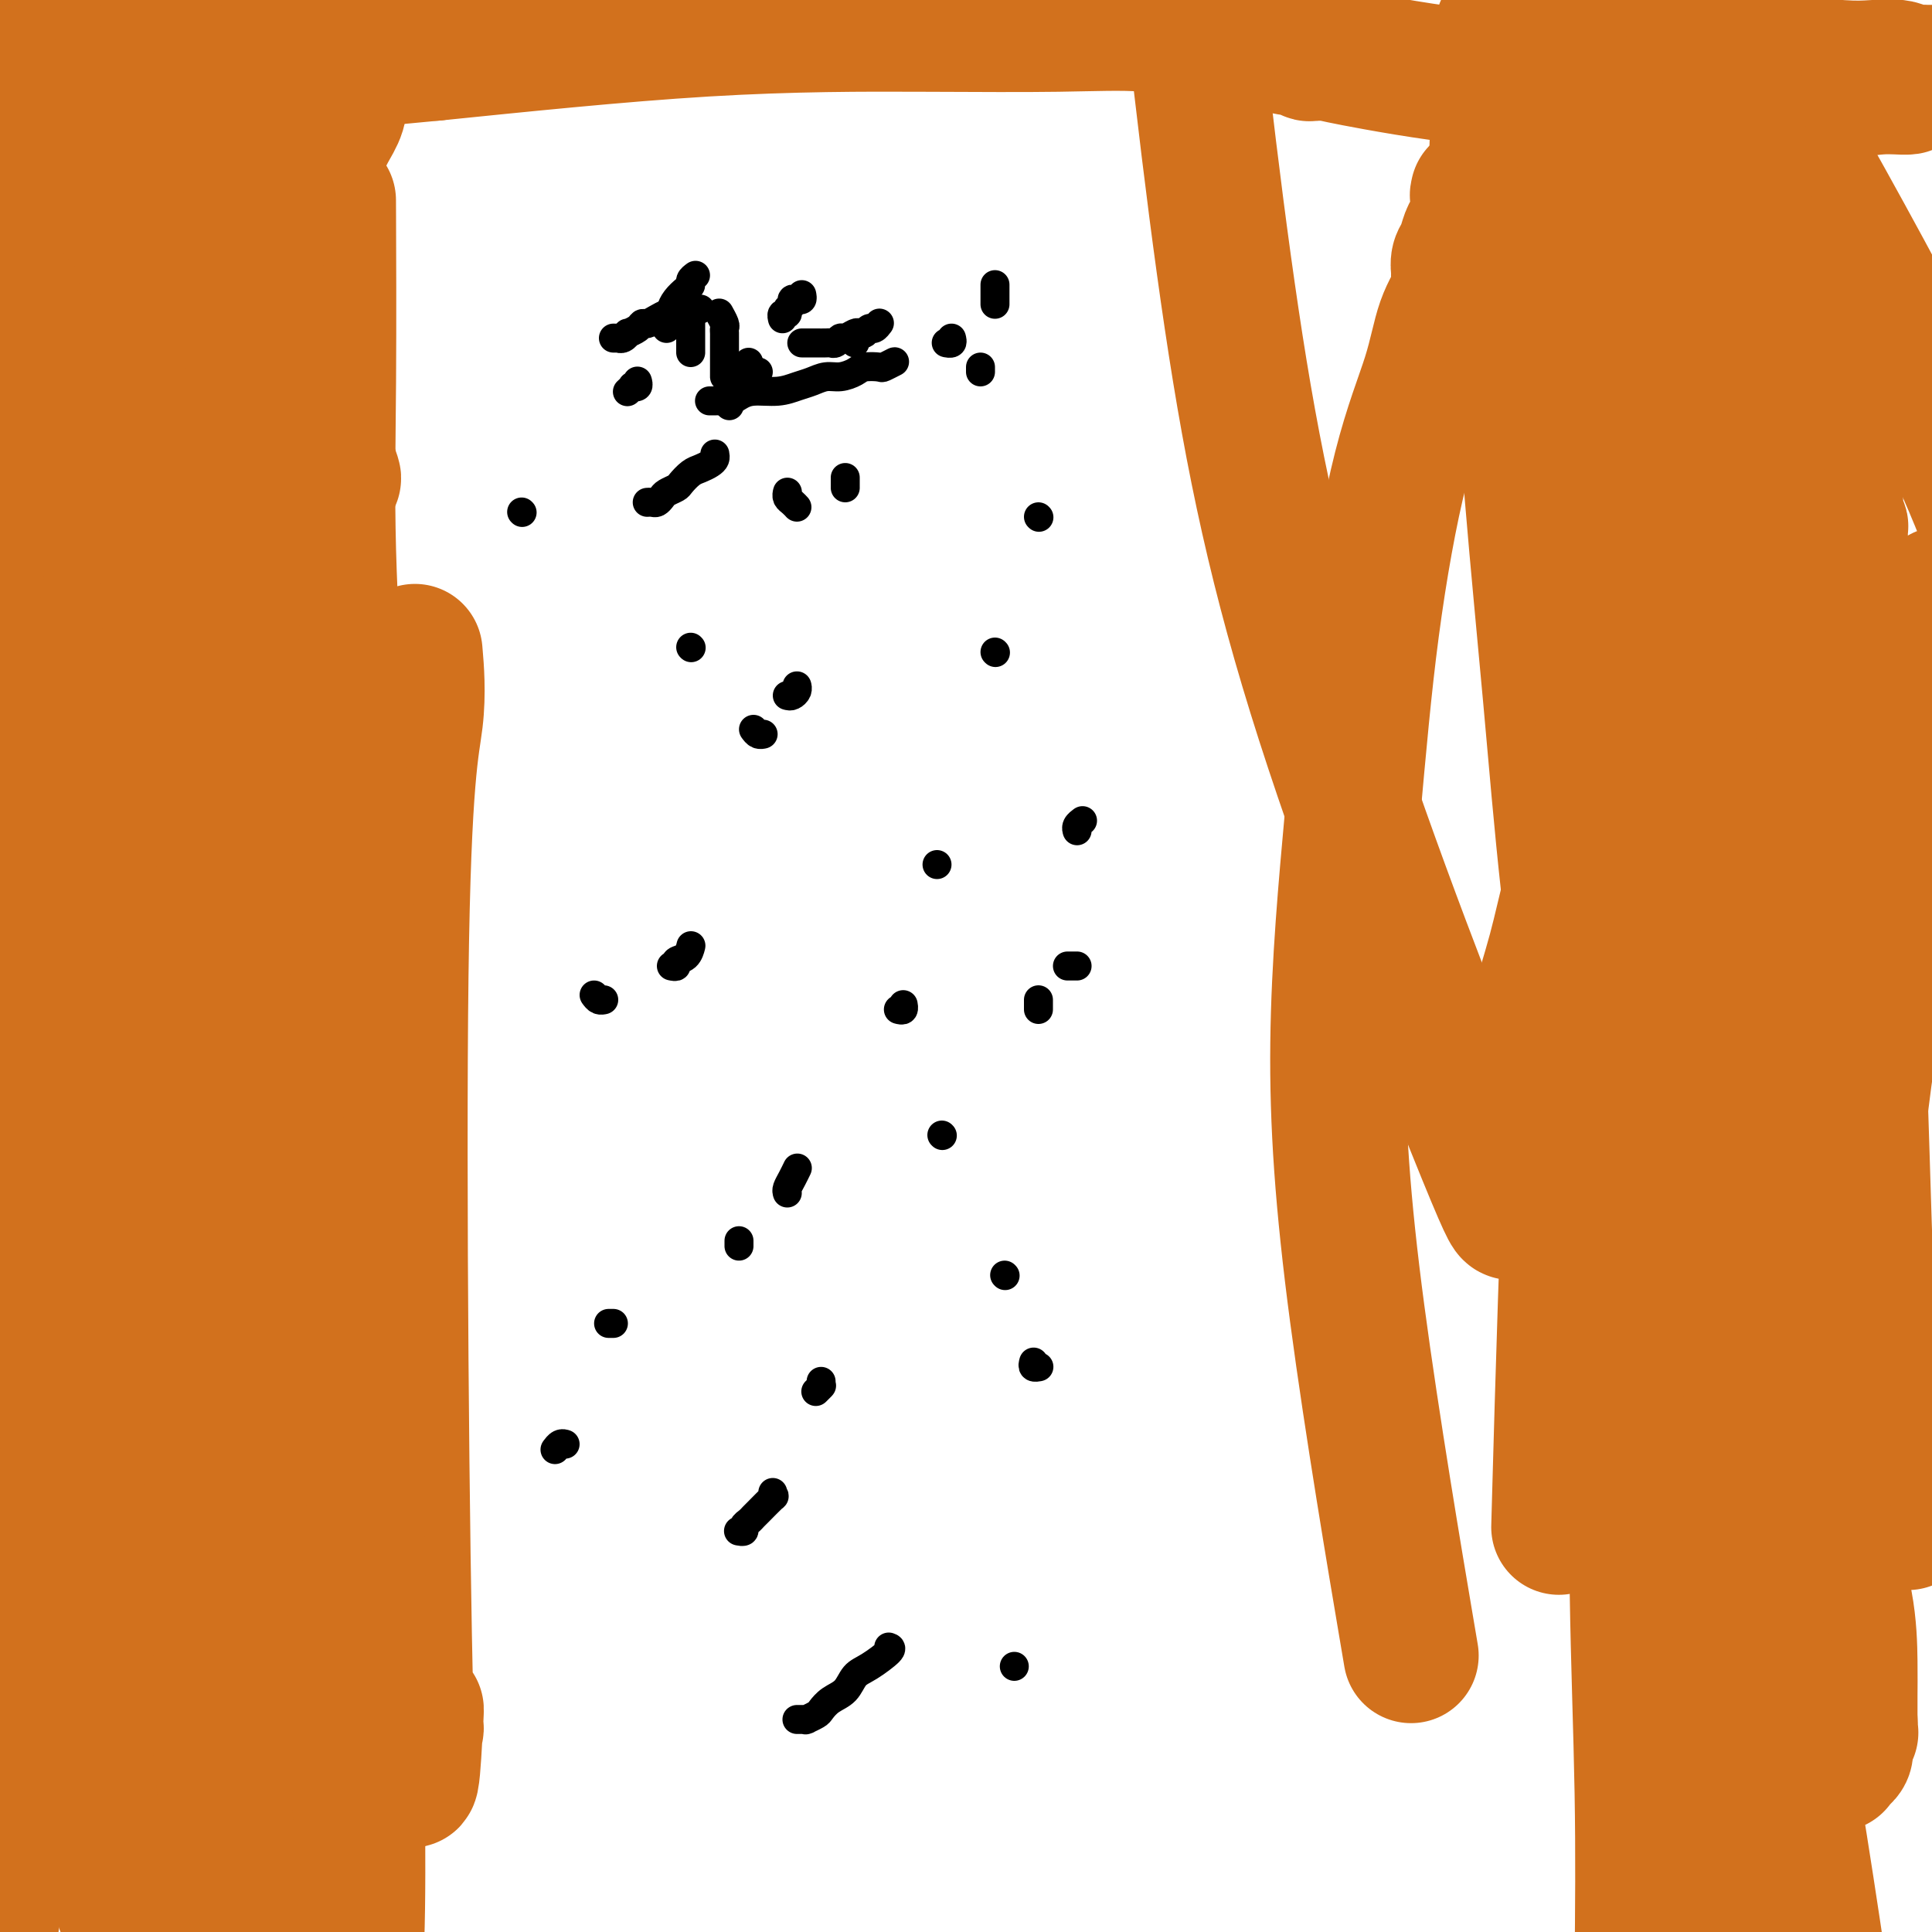
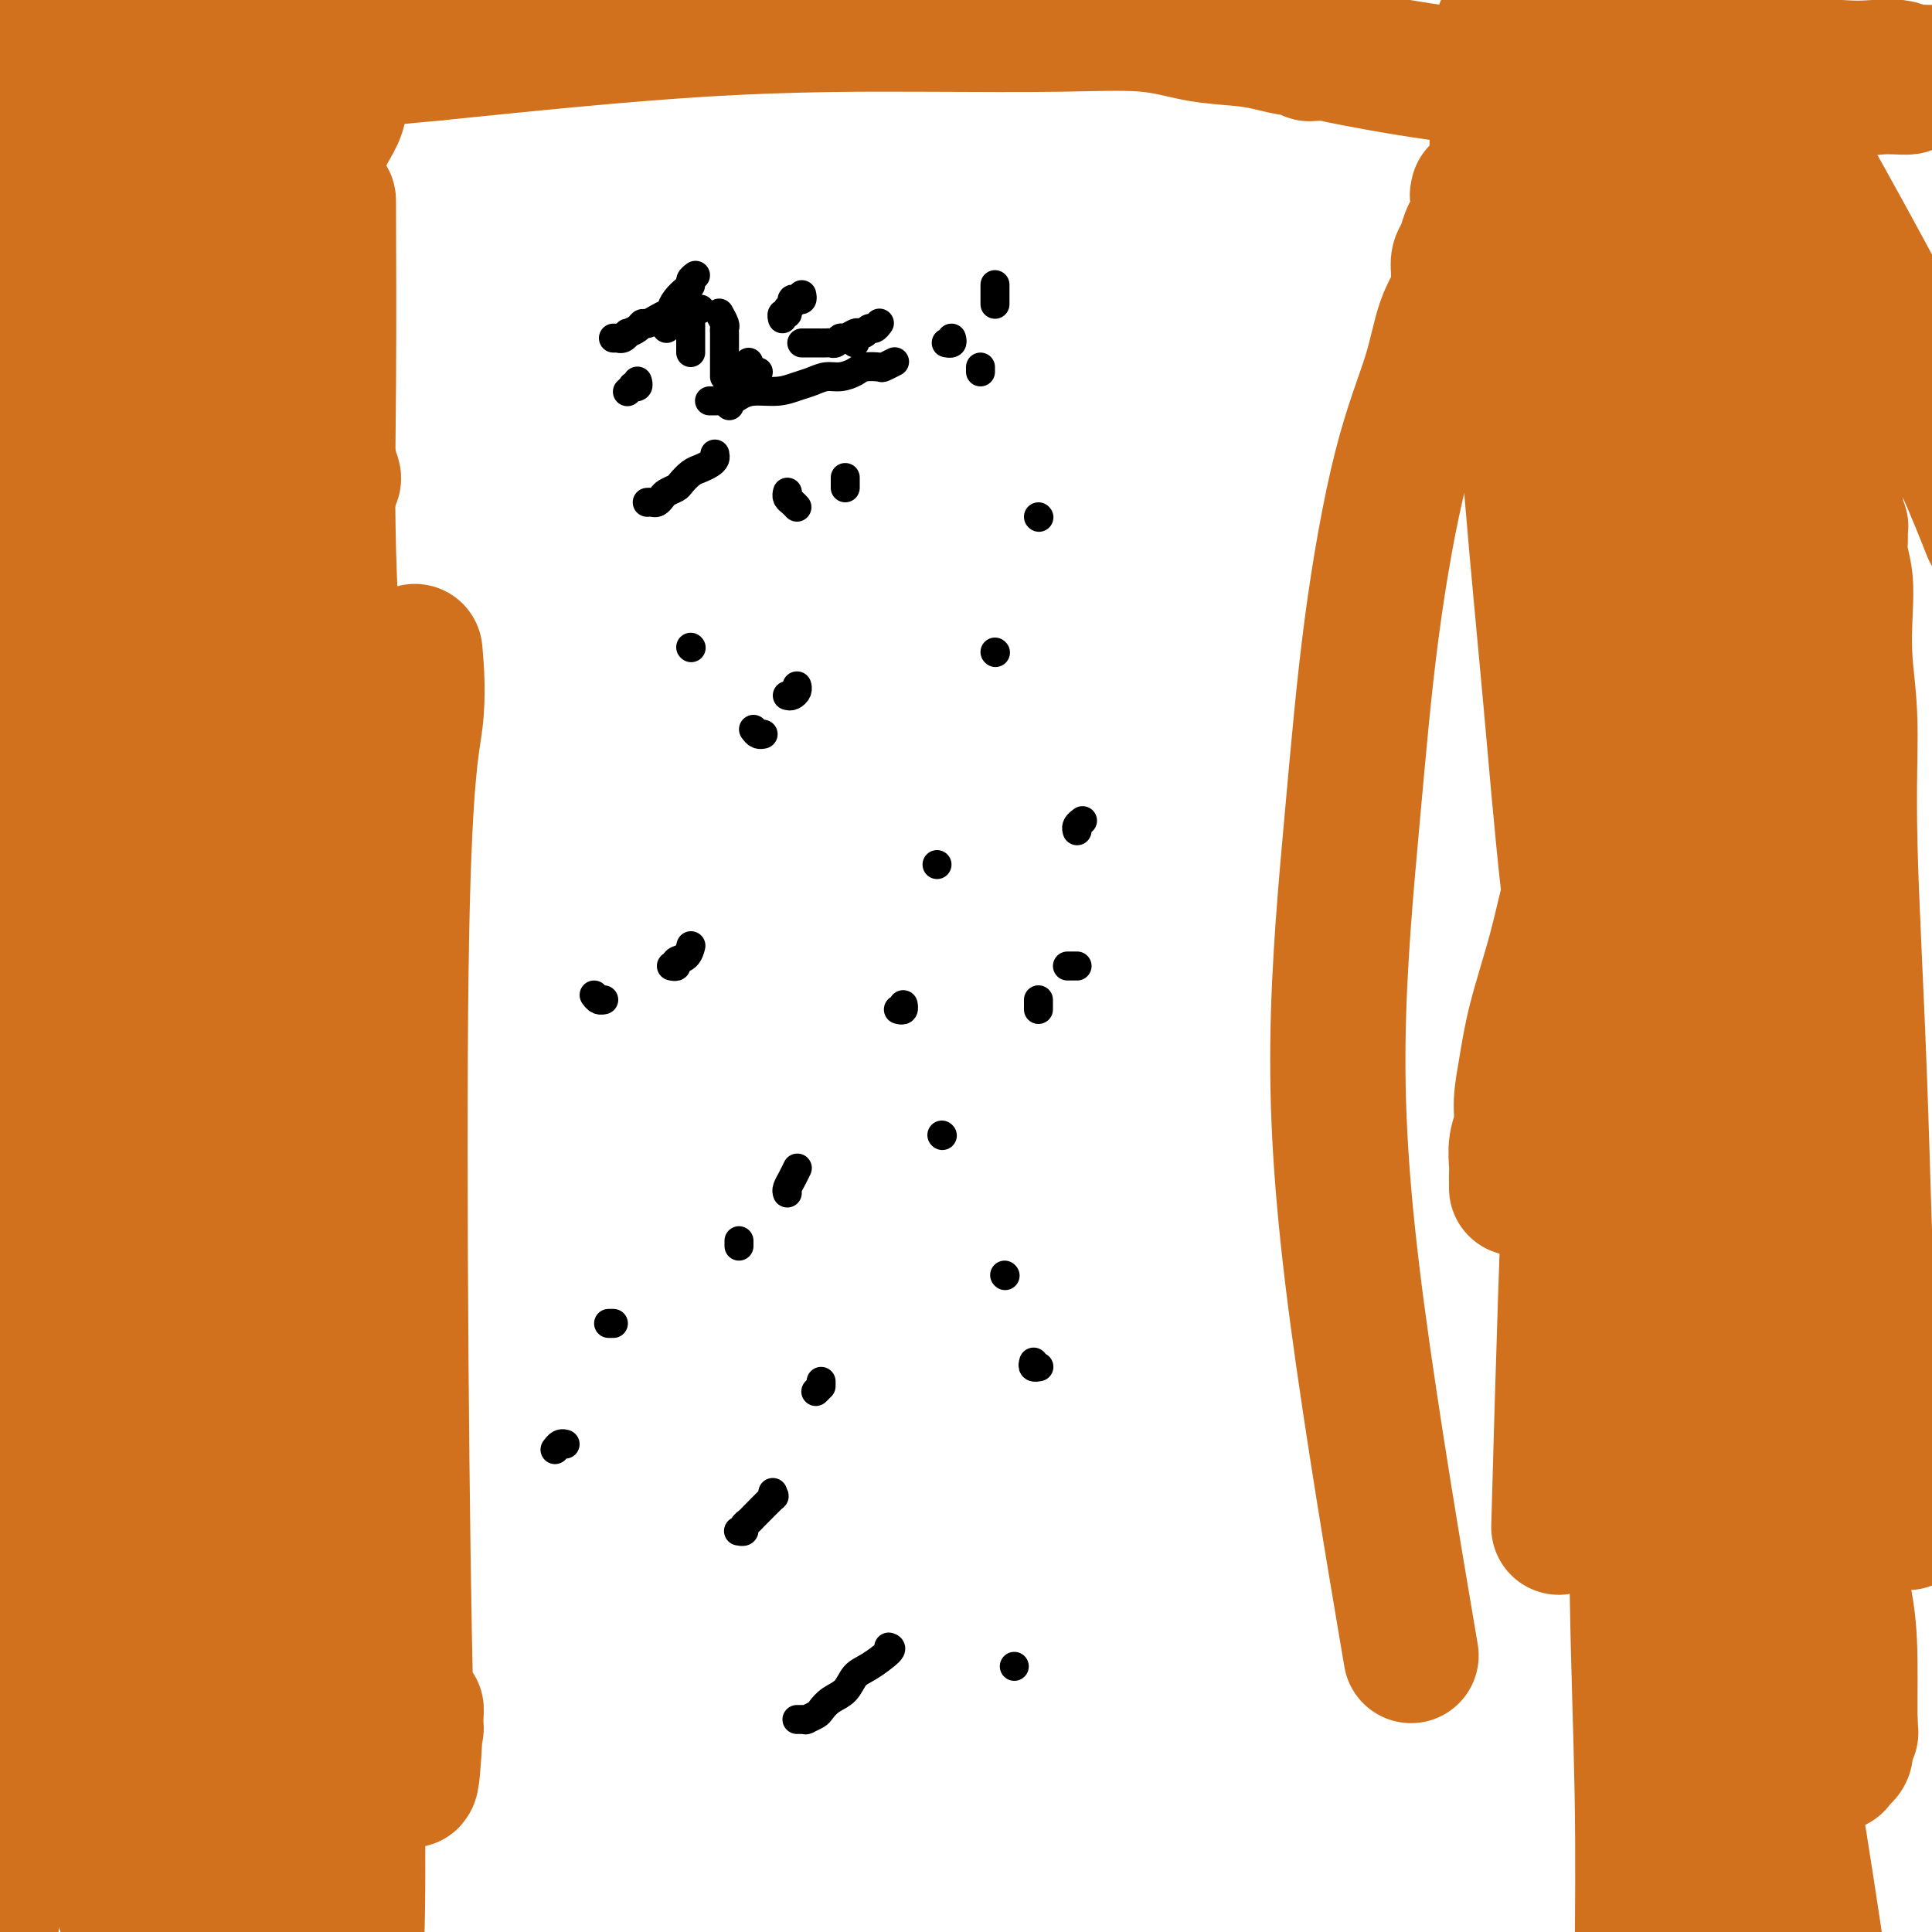
<svg xmlns="http://www.w3.org/2000/svg" viewBox="0 0 400 400" version="1.1">
  <g fill="none" stroke="#D2711D" stroke-width="6" stroke-linecap="round" stroke-linejoin="round">
    <path d="M11,24c-0.008,-0.058 -0.016,-0.116 0,0c0.016,0.116 0.055,0.407 0,1c-0.055,0.593 -0.204,1.487 0,3c0.204,1.513 0.761,3.646 1,6c0.239,2.354 0.161,4.928 0,8c-0.161,3.072 -0.404,6.642 0,10c0.404,3.358 1.455,6.503 2,10c0.545,3.497 0.582,7.344 1,11c0.418,3.656 1.215,7.120 2,11c0.785,3.880 1.558,8.176 2,12c0.442,3.824 0.552,7.175 1,11c0.448,3.825 1.234,8.122 2,12c0.766,3.878 1.511,7.336 2,11c0.489,3.664 0.722,7.533 1,11c0.278,3.467 0.600,6.534 1,10c0.400,3.466 0.877,7.333 1,11c0.123,3.667 -0.107,7.133 0,10c0.107,2.867 0.550,5.136 1,8c0.450,2.864 0.905,6.324 1,9c0.095,2.676 -0.171,4.567 0,7c0.171,2.433 0.779,5.408 1,8c0.221,2.592 0.056,4.802 0,7c-0.056,2.198 -0.001,4.382 0,6c0.001,1.618 -0.051,2.668 0,4c0.051,1.332 0.207,2.946 0,4c-0.207,1.054 -0.775,1.547 -1,2c-0.225,0.453 -0.105,0.866 0,1c0.105,0.134 0.197,-0.012 0,0c-0.197,0.012 -0.684,0.180 -1,-1c-0.316,-1.180 -0.463,-3.709 -1,-8c-0.537,-4.291 -1.465,-10.343 -2,-16c-0.535,-5.657 -0.678,-10.919 -1,-15c-0.322,-4.081 -0.822,-6.982 -1,-11c-0.178,-4.018 -0.034,-9.154 0,-14c0.034,-4.846 -0.043,-9.403 0,-14c0.043,-4.597 0.205,-9.233 0,-14c-0.205,-4.767 -0.776,-9.663 -1,-14c-0.224,-4.337 -0.102,-8.113 0,-12c0.102,-3.887 0.182,-7.884 0,-12c-0.182,-4.116 -0.626,-8.350 -1,-12c-0.374,-3.650 -0.678,-6.716 -1,-10c-0.322,-3.284 -0.664,-6.787 -1,-10c-0.336,-3.213 -0.668,-6.135 -1,-9c-0.332,-2.865 -0.664,-5.674 -1,-8c-0.336,-2.326 -0.678,-4.168 -1,-6c-0.322,-1.832 -0.626,-3.653 -1,-5c-0.374,-1.347 -0.818,-2.222 -1,-3c-0.182,-0.778 -0.100,-1.461 0,-2c0.100,-0.539 0.220,-0.934 0,-1c-0.220,-0.066 -0.779,0.195 -1,0c-0.221,-0.195 -0.103,-0.848 0,-1c0.103,-0.152 0.193,0.196 0,2c-0.193,1.804 -0.667,5.063 -1,9c-0.333,3.937 -0.524,8.554 -1,14c-0.476,5.446 -1.238,11.723 -2,18" />
    <path d="M9,73c-1.273,10.615 -1.957,16.153 -3,23c-1.043,6.847 -2.446,15.002 -4,23c-1.554,7.998 -3.259,15.839 -5,24c-1.741,8.161 -3.519,16.642 -5,25c-1.481,8.358 -2.665,16.591 -4,25c-1.335,8.409 -2.820,16.992 -4,24c-1.180,7.008 -2.055,12.441 -3,19c-0.945,6.559 -1.958,14.245 -3,21c-1.042,6.755 -2.111,12.578 -3,18c-0.889,5.422 -1.597,10.441 -2,15c-0.403,4.559 -0.500,8.658 -1,12c-0.500,3.342 -1.402,5.929 -2,8c-0.598,2.071 -0.892,3.627 -1,5c-0.108,1.373 -0.029,2.562 0,3c0.029,0.438 0.008,0.125 0,0c-0.008,-0.125 -0.004,-0.063 0,0" />
  </g>
  <g fill="none" stroke="#D2711D" stroke-width="28" stroke-linecap="round" stroke-linejoin="round">
-     <path d="M58,66c0.146,-0.007 0.292,-0.013 0,0c-0.292,0.013 -1.022,0.046 -2,0c-0.978,-0.046 -2.204,-0.170 -3,0c-0.796,0.170 -1.162,0.635 -2,1c-0.838,0.365 -2.147,0.632 -3,1c-0.853,0.368 -1.250,0.838 -2,2c-0.750,1.162 -1.852,3.016 -3,5c-1.148,1.984 -2.342,4.098 -3,7c-0.658,2.902 -0.780,6.592 -1,10c-0.220,3.408 -0.539,6.535 -1,10c-0.461,3.465 -1.063,7.268 -1,11c0.063,3.732 0.790,7.392 1,11c0.210,3.608 -0.099,7.165 0,11c0.099,3.835 0.604,7.950 1,12c0.396,4.050 0.683,8.035 1,12c0.317,3.965 0.665,7.909 1,12c0.335,4.091 0.657,8.330 1,12c0.343,3.670 0.708,6.770 1,10c0.292,3.230 0.512,6.589 1,10c0.488,3.411 1.244,6.872 2,10c0.756,3.128 1.512,5.922 2,9c0.488,3.078 0.709,6.438 1,9c0.291,2.562 0.652,4.325 1,6c0.348,1.675 0.682,3.261 1,5c0.318,1.739 0.621,3.630 1,5c0.379,1.370 0.834,2.220 1,3c0.166,0.780 0.041,1.490 0,2c-0.041,0.510 0.000,0.821 0,1c-0.000,0.179 -0.042,0.226 0,0c0.042,-0.226 0.167,-0.725 0,-1c-0.167,-0.275 -0.625,-0.324 -1,-1c-0.375,-0.676 -0.668,-1.977 -1,-3c-0.332,-1.023 -0.705,-1.768 -1,-4c-0.295,-2.232 -0.512,-5.951 -1,-10c-0.488,-4.049 -1.245,-8.429 -2,-13c-0.755,-4.571 -1.507,-9.332 -2,-14c-0.493,-4.668 -0.728,-9.243 -1,-14c-0.272,-4.757 -0.583,-9.697 -1,-15c-0.417,-5.303 -0.942,-10.970 -1,-16c-0.058,-5.030 0.350,-9.422 0,-14c-0.350,-4.578 -1.458,-9.343 -2,-14c-0.542,-4.657 -0.516,-9.207 -1,-14c-0.484,-4.793 -1.476,-9.829 -2,-14c-0.524,-4.171 -0.578,-7.476 -1,-11c-0.422,-3.524 -1.212,-7.266 -2,-11c-0.788,-3.734 -1.573,-7.458 -2,-11c-0.427,-3.542 -0.496,-6.901 -1,-10c-0.504,-3.099 -1.444,-5.937 -2,-9c-0.556,-3.063 -0.727,-6.350 -1,-9c-0.273,-2.650 -0.646,-4.663 -1,-7c-0.354,-2.337 -0.687,-4.997 -1,-7c-0.313,-2.003 -0.605,-3.348 -1,-5c-0.395,-1.652 -0.894,-3.609 -1,-5c-0.106,-1.391 0.182,-2.215 0,-3c-0.182,-0.785 -0.833,-1.531 -1,-2c-0.167,-0.469 0.151,-0.662 0,-1c-0.151,-0.338 -0.771,-0.822 -1,-1c-0.229,-0.178 -0.065,-0.051 0,0c0.065,0.051 0.033,0.025 0,0" />
    <path d="M22,14c-2.166,-12.136 -0.580,-1.975 0,2c0.580,3.975 0.154,1.763 0,2c-0.154,0.237 -0.037,2.924 0,5c0.037,2.076 -0.005,3.541 0,6c0.005,2.459 0.057,5.914 0,9c-0.057,3.086 -0.221,5.805 0,9c0.221,3.195 0.829,6.866 1,10c0.171,3.134 -0.095,5.731 0,9c0.095,3.269 0.550,7.212 1,11c0.450,3.788 0.894,7.422 1,11c0.106,3.578 -0.126,7.099 0,11c0.126,3.901 0.611,8.183 1,12c0.389,3.817 0.681,7.170 1,11c0.319,3.830 0.664,8.137 1,12c0.336,3.863 0.663,7.281 1,11c0.337,3.719 0.683,7.740 1,12c0.317,4.260 0.606,8.760 1,13c0.394,4.240 0.893,8.220 1,12c0.107,3.780 -0.179,7.361 0,11c0.179,3.639 0.822,7.338 1,11c0.178,3.662 -0.111,7.289 0,11c0.111,3.711 0.621,7.507 1,11c0.379,3.493 0.626,6.683 1,10c0.374,3.317 0.875,6.762 1,10c0.125,3.238 -0.125,6.268 0,9c0.125,2.732 0.626,5.166 1,8c0.374,2.834 0.621,6.069 1,9c0.379,2.931 0.889,5.560 1,8c0.111,2.440 -0.176,4.692 0,7c0.176,2.308 0.817,4.672 1,7c0.183,2.328 -0.090,4.621 0,7c0.090,2.379 0.545,4.845 1,7c0.455,2.155 0.910,4.001 1,6c0.090,1.999 -0.186,4.152 0,6c0.186,1.848 0.835,3.392 1,5c0.165,1.608 -0.152,3.280 0,5c0.152,1.720 0.773,3.488 1,5c0.227,1.512 0.061,2.768 0,4c-0.061,1.232 -0.015,2.439 0,4c0.015,1.561 0.000,3.475 0,5c-0.000,1.525 0.015,2.662 0,4c-0.015,1.338 -0.060,2.879 0,4c0.060,1.121 0.226,1.822 0,3c-0.226,1.178 -0.846,2.832 -1,4c-0.154,1.168 0.156,1.848 0,3c-0.156,1.152 -0.778,2.774 -1,4c-0.222,1.226 -0.044,2.056 0,3c0.044,0.944 -0.044,2.001 0,3c0.044,0.999 0.222,1.940 0,3c-0.222,1.060 -0.844,2.238 -1,3c-0.156,0.762 0.154,1.108 0,2c-0.154,0.892 -0.773,2.329 -1,3c-0.227,0.671 -0.061,0.576 0,1c0.061,0.424 0.016,1.366 0,2c-0.016,0.634 -0.005,0.958 0,1c0.005,0.042 0.002,-0.198 0,0c-0.002,0.198 -0.004,0.836 0,1c0.004,0.164 0.012,-0.144 0,0c-0.012,0.144 -0.044,0.740 0,1c0.044,0.260 0.166,0.186 0,0c-0.166,-0.186 -0.619,-0.482 -1,-1c-0.381,-0.518 -0.691,-1.259 -1,-2" />
    <path d="M38,390c-0.248,-1.160 0.130,-2.561 0,-4c-0.130,-1.439 -0.770,-2.917 -1,-4c-0.230,-1.083 -0.050,-1.773 0,-4c0.050,-2.227 -0.028,-5.992 0,-10c0.028,-4.008 0.163,-8.259 0,-12c-0.163,-3.741 -0.624,-6.971 -1,-10c-0.376,-3.029 -0.668,-5.857 -1,-9c-0.332,-3.143 -0.704,-6.602 -1,-10c-0.296,-3.398 -0.516,-6.736 -1,-10c-0.484,-3.264 -1.233,-6.455 -2,-10c-0.767,-3.545 -1.554,-7.443 -2,-11c-0.446,-3.557 -0.553,-6.771 -1,-10c-0.447,-3.229 -1.236,-6.473 -2,-10c-0.764,-3.527 -1.504,-7.336 -2,-11c-0.496,-3.664 -0.749,-7.182 -1,-11c-0.251,-3.818 -0.501,-7.937 -1,-12c-0.499,-4.063 -1.247,-8.069 -2,-12c-0.753,-3.931 -1.510,-7.785 -2,-12c-0.490,-4.215 -0.712,-8.791 -1,-13c-0.288,-4.209 -0.641,-8.053 -1,-12c-0.359,-3.947 -0.722,-7.998 -1,-12c-0.278,-4.002 -0.470,-7.956 -1,-12c-0.530,-4.044 -1.399,-8.177 -2,-12c-0.601,-3.823 -0.934,-7.334 -1,-11c-0.066,-3.666 0.136,-7.485 0,-11c-0.136,-3.515 -0.610,-6.724 -1,-10c-0.390,-3.276 -0.697,-6.618 -1,-10c-0.303,-3.382 -0.602,-6.805 -1,-10c-0.398,-3.195 -0.895,-6.163 -1,-9c-0.105,-2.837 0.183,-5.542 0,-8c-0.183,-2.458 -0.837,-4.668 -1,-7c-0.163,-2.332 0.167,-4.787 0,-7c-0.167,-2.213 -0.829,-4.183 -1,-6c-0.171,-1.817 0.150,-3.482 0,-5c-0.150,-1.518 -0.773,-2.890 -1,-4c-0.227,-1.110 -0.060,-1.958 0,-3c0.060,-1.042 0.012,-2.277 0,-3c-0.012,-0.723 0.012,-0.934 0,-1c-0.012,-0.066 -0.058,0.014 0,0c0.058,-0.014 0.222,-0.122 0,0c-0.222,0.122 -0.829,0.473 -1,1c-0.171,0.527 0.095,1.231 0,2c-0.095,0.769 -0.550,1.605 -1,3c-0.450,1.395 -0.894,3.350 -1,6c-0.106,2.650 0.125,5.996 0,9c-0.125,3.004 -0.607,5.666 -1,9c-0.393,3.334 -0.699,7.340 -1,11c-0.301,3.660 -0.599,6.976 -1,11c-0.401,4.024 -0.905,8.757 -1,13c-0.095,4.243 0.220,7.995 0,12c-0.220,4.005 -0.973,8.261 -1,13c-0.027,4.739 0.672,9.960 1,15c0.328,5.040 0.284,9.898 0,15c-0.284,5.102 -0.808,10.446 -1,16c-0.192,5.554 -0.051,11.316 0,17c0.051,5.684 0.014,11.288 0,17c-0.014,5.712 -0.004,11.531 0,17c0.004,5.469 0.001,10.588 0,16c-0.001,5.412 -0.000,11.118 0,17c0.000,5.882 0.000,11.941 0,18" />
    <path d="M-4,290c0.231,25.944 0.809,16.805 1,17c0.191,0.195 -0.004,9.723 0,17c0.004,7.277 0.208,12.303 0,18c-0.208,5.697 -0.826,12.065 -1,19c-0.174,6.935 0.098,14.436 0,21c-0.098,6.564 -0.565,12.190 -1,19c-0.435,6.810 -0.839,14.803 -1,18c-0.161,3.197 -0.081,1.599 0,0" />
    <path d="M75,8c-0.100,2.065 -0.201,4.131 -1,6c-0.799,1.869 -2.298,3.542 -3,5c-0.702,1.458 -0.607,2.700 -1,4c-0.393,1.300 -1.272,2.658 -2,4c-0.728,1.342 -1.304,2.667 -2,4c-0.696,1.333 -1.511,2.674 -2,4c-0.489,1.326 -0.653,2.639 -1,4c-0.347,1.361 -0.877,2.772 -1,4c-0.123,1.228 0.162,2.272 0,3c-0.162,0.728 -0.772,1.138 -1,2c-0.228,0.862 -0.075,2.174 0,3c0.075,0.826 0.073,1.165 0,2c-0.073,0.835 -0.216,2.164 0,3c0.216,0.836 0.790,1.177 1,2c0.210,0.823 0.056,2.126 0,3c-0.056,0.874 -0.015,1.318 0,2c0.015,0.682 0.004,1.603 0,2c-0.004,0.397 -0.001,0.271 0,1c0.001,0.729 0.000,2.312 1,0c1.000,-2.312 3.000,-8.518 0,1c-3.000,9.518 -11.000,34.759 -19,60" />
    <path d="M44,127c-4.879,18.650 -8.076,34.275 -11,53c-2.924,18.725 -5.576,40.551 -9,61c-3.424,20.449 -7.619,39.523 -11,58c-3.381,18.477 -5.949,36.359 -8,51c-2.051,14.641 -3.586,26.040 -5,36c-1.414,9.960 -2.707,18.480 -4,27" />
    <path d="M23,286c-0.702,9.506 -1.405,19.012 0,0c1.405,-19.012 4.917,-66.542 8,-105c3.083,-38.458 5.738,-67.845 9,-98c3.262,-30.155 7.131,-61.077 11,-92" />
    <path d="M45,39c0.062,-8.135 0.123,-16.271 0,0c-0.123,16.271 -0.431,56.947 1,87c1.431,30.053 4.599,49.481 7,71c2.401,21.519 4.034,45.130 7,65c2.966,19.870 7.264,36.001 11,50c3.736,13.999 6.910,25.866 9,33c2.090,7.134 3.098,9.536 4,11c0.902,1.464 1.700,1.990 2,2c0.300,0.010 0.102,-0.495 0,0c-0.102,0.495 -0.107,1.992 0,0c0.107,-1.992 0.326,-7.471 0,-1c-0.326,6.471 -1.198,24.893 -2,-5c-0.802,-29.893 -1.535,-108.101 -1,-150c0.535,-41.899 2.339,-47.491 3,-53c0.661,-5.509 0.178,-10.937 0,-13c-0.178,-2.063 -0.053,-0.761 0,0c0.053,0.761 0.033,0.981 0,3c-0.033,2.019 -0.081,5.837 -2,15c-1.919,9.163 -5.710,23.673 -10,42c-4.290,18.327 -9.078,40.473 -14,67c-4.922,26.527 -9.978,57.436 -14,93c-4.022,35.564 -7.011,75.782 -10,116" />
    <path d="M3,53c-1.083,7.750 -2.167,15.500 0,0c2.167,-15.500 7.583,-54.250 13,-93" />
    <path d="M6,22c-0.834,-1.182 -1.667,-2.365 0,0c1.667,2.365 5.836,8.277 9,12c3.164,3.723 5.323,5.258 7,7c1.677,1.742 2.871,3.691 4,5c1.129,1.309 2.192,1.977 3,3c0.808,1.023 1.362,2.403 2,3c0.638,0.597 1.361,0.413 2,1c0.639,0.587 1.193,1.945 2,3c0.807,1.055 1.867,1.808 3,3c1.133,1.192 2.339,2.824 4,5c1.661,2.176 3.779,4.897 6,8c2.221,3.103 4.546,6.586 7,10c2.454,3.414 5.035,6.757 7,9c1.965,2.243 3.312,3.387 4,4c0.688,0.613 0.718,0.694 1,1c0.282,0.306 0.818,0.836 1,1c0.182,0.164 0.012,-0.037 0,0c-0.012,0.037 0.135,0.311 0,0c-0.135,-0.311 -0.552,-1.207 0,0c0.552,1.207 2.072,4.517 0,-1c-2.072,-5.517 -7.735,-19.862 -16,-46c-8.265,-26.138 -19.133,-64.069 -30,-102" />
-     <path d="M1,87c-1.889,-2.030 -3.778,-4.060 0,0c3.778,4.060 13.222,14.209 21,23c7.778,8.791 13.888,16.223 18,21c4.112,4.777 6.226,6.898 8,9c1.774,2.102 3.209,4.183 4,5c0.791,0.817 0.937,0.368 1,0c0.063,-0.368 0.042,-0.657 0,0c-0.042,0.657 -0.107,2.260 0,-1c0.107,-3.260 0.385,-11.381 -2,-6c-2.385,5.381 -7.435,24.266 -11,40c-3.565,15.734 -5.647,28.317 -7,40c-1.353,11.683 -1.977,22.467 -3,32c-1.023,9.533 -2.445,17.814 -3,26c-0.555,8.186 -0.244,16.275 0,24c0.244,7.725 0.421,15.084 1,22c0.579,6.916 1.560,13.389 3,20c1.440,6.611 3.338,13.361 5,18c1.662,4.639 3.089,7.168 4,10c0.911,2.832 1.306,5.966 2,8c0.694,2.034 1.687,2.968 2,4c0.313,1.032 -0.056,2.161 0,3c0.056,0.839 0.536,1.389 1,2c0.464,0.611 0.913,1.282 1,2c0.087,0.718 -0.187,1.484 0,2c0.187,0.516 0.835,0.782 1,1c0.165,0.218 -0.152,0.387 0,1c0.152,0.613 0.773,1.669 1,2c0.227,0.331 0.061,-0.063 0,0c-0.061,0.063 -0.016,0.584 0,1c0.016,0.416 0.004,0.727 0,1c-0.004,0.273 -0.001,0.506 0,1c0.001,0.494 0.001,1.247 0,2" />
    <path d="M26,337c0.882,4.489 1.763,8.977 0,0c-1.763,-8.977 -6.171,-31.420 -9,-47c-2.829,-15.580 -4.077,-24.298 -5,-31c-0.923,-6.702 -1.519,-11.389 -2,-16c-0.481,-4.611 -0.847,-9.144 -1,-12c-0.153,-2.856 -0.094,-4.033 0,-5c0.094,-0.967 0.221,-1.723 0,-2c-0.221,-0.277 -0.791,-0.074 -1,0c-0.209,0.074 -0.056,0.020 0,0c0.056,-0.020 0.015,-0.006 0,0c-0.015,0.006 -0.004,0.004 0,0c0.004,-0.004 0.000,-0.011 0,0c-0.000,0.011 0.003,0.039 0,0c-0.003,-0.039 -0.013,-0.143 0,0c0.013,0.143 0.049,0.535 0,1c-0.049,0.465 -0.185,1.004 0,2c0.185,0.996 0.689,2.449 1,5c0.311,2.551 0.430,6.200 1,14c0.570,7.800 1.593,19.751 3,32c1.407,12.249 3.199,24.796 4,34c0.801,9.204 0.611,15.063 1,20c0.389,4.937 1.358,8.950 2,12c0.642,3.050 0.957,5.138 1,7c0.043,1.862 -0.185,3.498 0,5c0.185,1.502 0.782,2.870 1,4c0.218,1.130 0.058,2.024 0,3c-0.058,0.976 -0.013,2.036 0,3c0.013,0.964 -0.008,1.833 0,3c0.008,1.167 0.043,2.633 0,4c-0.043,1.367 -0.165,2.634 0,4c0.165,1.366 0.618,2.831 1,4c0.382,1.169 0.694,2.042 1,3c0.306,0.958 0.608,2.000 1,3c0.392,1.000 0.875,1.959 1,3c0.125,1.041 -0.107,2.163 0,3c0.107,0.837 0.555,1.389 1,2c0.445,0.611 0.889,1.280 1,2c0.111,0.720 -0.111,1.491 0,2c0.111,0.509 0.556,0.754 1,1" />
    <path d="M27,398c0.264,0.365 0.529,0.729 0,0c-0.529,-0.729 -1.851,-2.553 -4,-14c-2.149,-11.447 -5.124,-32.519 -7,-55c-1.876,-22.481 -2.653,-46.372 -3,-64c-0.347,-17.628 -0.264,-28.993 0,-40c0.264,-11.007 0.708,-21.657 1,-30c0.292,-8.343 0.431,-14.378 1,-20c0.569,-5.622 1.568,-10.832 2,-16c0.432,-5.168 0.297,-10.294 1,-14c0.703,-3.706 2.245,-5.992 3,-9c0.755,-3.008 0.723,-6.738 1,-9c0.277,-2.262 0.863,-3.058 1,-4c0.137,-0.942 -0.175,-2.032 0,-3c0.175,-0.968 0.835,-1.813 1,-2c0.165,-0.187 -0.166,0.286 0,0c0.166,-0.286 0.829,-1.330 1,-2c0.171,-0.670 -0.150,-0.964 0,-1c0.150,-0.036 0.772,0.186 1,0c0.228,-0.186 0.061,-0.782 0,-1c-0.061,-0.218 -0.016,-0.059 0,0c0.016,0.059 0.005,0.018 0,0c-0.005,-0.018 -0.002,-0.011 0,0c0.002,0.011 0.004,0.028 0,0c-0.004,-0.028 -0.012,-0.102 0,0c0.012,0.102 0.045,0.379 0,1c-0.045,0.621 -0.167,1.587 0,3c0.167,1.413 0.623,3.272 1,6c0.377,2.728 0.675,6.325 1,9c0.325,2.675 0.676,4.429 1,6c0.324,1.571 0.622,2.958 1,4c0.378,1.042 0.838,1.738 1,2c0.162,0.262 0.027,0.088 0,0c-0.027,-0.088 0.053,-0.091 0,0c-0.053,0.091 -0.238,0.276 0,0c0.238,-0.276 0.899,-1.012 0,0c-0.899,1.012 -3.357,3.772 0,-1c3.357,-4.772 12.531,-17.078 20,-43c7.469,-25.922 13.235,-65.461 19,-105" />
    <path d="M68,45c-0.013,-3.047 -0.025,-6.095 0,0c0.025,6.095 0.088,21.331 0,34c-0.088,12.669 -0.326,22.771 0,35c0.326,12.229 1.215,26.584 2,40c0.785,13.416 1.464,25.893 2,40c0.536,14.107 0.929,29.845 1,45c0.071,15.155 -0.180,29.727 0,44c0.180,14.273 0.790,28.249 1,42c0.210,13.751 0.018,27.279 0,39c-0.018,11.721 0.138,21.635 0,31c-0.138,9.365 -0.569,18.183 -1,27" />
    <path d="M44,308c0.554,10.024 1.107,20.048 0,0c-1.107,-20.048 -3.875,-70.167 -6,-114c-2.125,-43.833 -3.607,-81.381 -4,-114c-0.393,-32.619 0.304,-60.310 1,-88" />
    <path d="M41,61c-0.253,-6.424 -0.506,-12.848 0,0c0.506,12.848 1.770,44.968 3,70c1.230,25.032 2.427,42.974 4,58c1.573,15.026 3.521,27.134 5,38c1.479,10.866 2.487,20.490 4,28c1.513,7.510 3.530,12.906 5,17c1.470,4.094 2.394,6.887 3,9c0.606,2.113 0.894,3.547 1,4c0.106,0.453 0.028,-0.074 0,0c-0.028,0.074 -0.008,0.748 0,1c0.008,0.252 0.003,0.081 0,0c-0.003,-0.081 -0.004,-0.073 0,0c0.004,0.073 0.013,0.211 0,0c-0.013,-0.211 -0.049,-0.769 0,-1c0.049,-0.231 0.184,-0.133 0,0c-0.184,0.133 -0.687,0.302 -1,0c-0.313,-0.302 -0.438,-1.075 -1,-4c-0.562,-2.925 -1.562,-8.002 -3,-15c-1.438,-6.998 -3.313,-15.918 -4,-22c-0.687,-6.082 -0.184,-9.328 0,-11c0.184,-1.672 0.050,-1.772 0,-2c-0.050,-0.228 -0.015,-0.585 0,-1c0.015,-0.415 0.009,-0.889 0,-1c-0.009,-0.111 -0.023,0.142 0,0c0.023,-0.142 0.081,-0.680 0,0c-0.081,0.680 -0.302,2.576 0,0c0.302,-2.576 1.127,-9.624 0,2c-1.127,11.624 -4.207,41.919 -6,62c-1.793,20.081 -2.299,29.947 -3,40c-0.701,10.053 -1.595,20.294 -2,27c-0.405,6.706 -0.319,9.878 0,13c0.319,3.122 0.870,6.195 1,8c0.130,1.805 -0.161,2.344 0,3c0.161,0.656 0.775,1.430 1,2c0.225,0.570 0.060,0.938 0,1c-0.060,0.062 -0.016,-0.180 0,0c0.016,0.180 0.004,0.784 0,1c-0.004,0.216 -0.001,0.044 0,0c0.001,-0.044 0.000,0.041 0,0c-0.000,-0.041 -0.000,-0.207 0,0c0.000,0.207 0.000,0.787 0,1c-0.000,0.213 -0.000,0.057 0,0c0.000,-0.057 0.000,-0.016 0,0c-0.000,0.016 -0.000,0.008 0,0" />
    <path d="M48,389c0.334,2.987 0.170,-4.044 0,-1c-0.170,3.044 -0.347,16.164 -1,-1c-0.653,-17.164 -1.784,-64.613 -2,-100c-0.216,-35.387 0.481,-58.711 1,-84c0.519,-25.289 0.858,-52.542 2,-73c1.142,-20.458 3.087,-34.122 4,-47c0.913,-12.878 0.795,-24.971 1,-34c0.205,-9.029 0.734,-14.994 1,-19c0.266,-4.006 0.267,-6.053 0,-7c-0.267,-0.947 -0.804,-0.793 -1,-1c-0.196,-0.207 -0.052,-0.773 0,-1c0.052,-0.227 0.010,-0.114 0,0c-0.010,0.114 0.011,0.228 0,0c-0.011,-0.228 -0.055,-0.797 0,-1c0.055,-0.203 0.207,-0.040 0,0c-0.207,0.040 -0.774,-0.045 -1,0c-0.226,0.045 -0.112,0.219 0,0c0.112,-0.219 0.222,-0.829 0,-1c-0.222,-0.171 -0.777,0.099 -1,0c-0.223,-0.099 -0.112,-0.566 0,-1c0.112,-0.434 0.227,-0.833 0,-1c-0.227,-0.167 -0.797,-0.101 -1,0c-0.203,0.101 -0.041,0.237 0,0c0.041,-0.237 -0.041,-0.848 0,-1c0.041,-0.152 0.205,0.156 0,0c-0.205,-0.156 -0.778,-0.775 -1,-1c-0.222,-0.225 -0.094,-0.057 0,0c0.094,0.057 0.155,0.004 0,0c-0.155,-0.004 -0.526,0.040 0,0c0.526,-0.040 1.949,-0.165 0,0c-1.949,0.165 -7.271,0.618 -1,0c6.271,-0.618 24.136,-2.309 42,-4" />
    <path d="M90,11c16.683,-1.689 37.890,-3.910 56,-5c18.110,-1.090 33.123,-1.049 45,-1c11.877,0.049 20.619,0.107 28,0c7.381,-0.107 13.401,-0.378 18,0c4.599,0.378 7.776,1.407 11,2c3.224,0.593 6.495,0.751 9,1c2.505,0.249 4.243,0.588 6,1c1.757,0.412 3.533,0.895 5,1c1.467,0.105 2.627,-0.168 3,0c0.373,0.168 -0.040,0.777 0,1c0.040,0.223 0.531,0.060 1,0c0.469,-0.060 0.914,-0.016 1,0c0.086,0.016 -0.187,0.004 0,0c0.187,-0.004 0.835,-0.001 1,0c0.165,0.001 -0.152,0.000 0,0c0.152,-0.000 0.774,0.000 1,0c0.226,-0.000 0.056,-0.001 0,0c-0.056,0.001 0.000,0.004 0,0c-0.000,-0.004 -0.057,-0.015 0,0c0.057,0.015 0.227,0.055 0,0c-0.227,-0.055 -0.852,-0.206 0,0c0.852,0.206 3.181,0.769 10,2c6.819,1.231 18.129,3.130 31,4c12.871,0.870 27.303,0.713 38,1c10.697,0.287 17.658,1.019 23,1c5.342,-0.019 9.067,-0.790 12,-1c2.933,-0.210 5.076,0.140 6,0c0.924,-0.140 0.629,-0.769 1,-1c0.371,-0.231 1.408,-0.062 2,0c0.592,0.062 0.741,0.018 1,0c0.259,-0.018 0.630,-0.009 1,0" />
    <path d="M382,74c2.160,2.557 4.321,5.114 0,0c-4.321,-5.114 -15.123,-17.899 -20,-25c-4.877,-7.101 -3.829,-8.520 -4,-10c-0.171,-1.480 -1.563,-3.023 -2,-4c-0.437,-0.977 0.079,-1.389 0,-2c-0.079,-0.611 -0.753,-1.421 -1,-2c-0.247,-0.579 -0.066,-0.929 0,-1c0.066,-0.071 0.018,0.135 0,0c-0.018,-0.135 -0.005,-0.613 0,-1c0.005,-0.387 0.001,-0.683 0,-1c-0.001,-0.317 -0.000,-0.655 0,-1c0.000,-0.345 0.000,-0.699 0,-1c-0.000,-0.301 -0.000,-0.551 0,-1c0.000,-0.449 0.000,-1.099 0,-2c-0.000,-0.901 -0.000,-2.053 0,-3c0.000,-0.947 0.000,-1.689 0,-3c-0.000,-1.311 -0.000,-3.193 0,-4c0.000,-0.807 0.000,-0.541 0,-1c-0.000,-0.459 -0.001,-1.643 0,-2c0.001,-0.357 0.004,0.115 0,0c-0.004,-0.115 -0.015,-0.815 0,-1c0.015,-0.185 0.057,0.146 0,0c-0.057,-0.146 -0.211,-0.767 0,-1c0.211,-0.233 0.787,-0.076 1,0c0.213,0.076 0.061,0.073 0,0c-0.061,-0.073 -0.033,-0.215 0,0c0.033,0.215 0.072,0.788 0,1c-0.072,0.212 -0.253,0.063 0,0c0.253,-0.063 0.941,-0.038 1,0c0.059,0.038 -0.512,0.090 0,1c0.512,0.910 2.106,2.677 3,3c0.894,0.323 1.087,-0.798 8,11c6.913,11.798 20.547,36.514 29,53c8.453,16.486 11.727,24.743 15,33" />
    <path d="M351,13c0.586,-1.816 1.172,-3.631 0,0c-1.172,3.631 -4.103,12.709 -6,18c-1.897,5.291 -2.761,6.794 -3,8c-0.239,1.206 0.147,2.113 0,3c-0.147,0.887 -0.828,1.753 -1,2c-0.172,0.247 0.164,-0.126 0,0c-0.164,0.126 -0.829,0.752 -1,1c-0.171,0.248 0.150,0.119 0,0c-0.150,-0.119 -0.773,-0.228 -1,0c-0.227,0.228 -0.060,0.793 0,1c0.060,0.207 0.012,0.056 0,0c-0.012,-0.056 0.011,-0.015 0,0c-0.011,0.015 -0.055,0.005 0,0c0.055,-0.005 0.211,-0.005 0,0c-0.211,0.005 -0.789,0.016 -1,0c-0.211,-0.016 -0.057,-0.057 0,0c0.057,0.057 0.015,0.213 0,0c-0.015,-0.213 -0.003,-0.793 0,-1c0.003,-0.207 -0.003,-0.041 0,0c0.003,0.041 0.015,-0.045 0,0c-0.015,0.045 -0.057,0.220 0,0c0.057,-0.220 0.213,-0.836 0,-1c-0.213,-0.164 -0.795,0.123 -1,0c-0.205,-0.123 -0.034,-0.655 0,-1c0.034,-0.345 -0.069,-0.504 0,-1c0.069,-0.496 0.311,-1.329 0,-2c-0.311,-0.671 -1.175,-1.180 -2,-2c-0.825,-0.820 -1.611,-1.950 -2,-3c-0.389,-1.050 -0.380,-2.021 -1,-3c-0.620,-0.979 -1.867,-1.965 -3,-3c-1.133,-1.035 -2.150,-2.120 -3,-3c-0.850,-0.880 -1.533,-1.555 -2,-2c-0.467,-0.445 -0.717,-0.659 -1,-1c-0.283,-0.341 -0.597,-0.810 -1,-1c-0.403,-0.190 -0.893,-0.103 -1,0c-0.107,0.103 0.168,0.221 0,0c-0.168,-0.221 -0.781,-0.781 -1,-1c-0.219,-0.219 -0.045,-0.096 0,0c0.045,0.096 -0.041,0.165 0,0c0.041,-0.165 0.207,-0.565 0,-1c-0.207,-0.435 -0.788,-0.905 -1,-1c-0.212,-0.095 -0.057,0.184 0,0c0.057,-0.184 0.015,-0.833 0,-1c-0.015,-0.167 -0.004,0.147 0,0c0.004,-0.147 0.001,-0.756 0,-1c-0.001,-0.244 -0.001,-0.122 0,0" />
    <path d="M319,17c-3.234,-4.344 -0.819,-1.205 0,0c0.819,1.205 0.043,0.477 0,0c-0.043,-0.477 0.649,-0.702 1,-1c0.351,-0.298 0.361,-0.668 1,-1c0.639,-0.332 1.906,-0.626 3,-1c1.094,-0.374 2.013,-0.829 4,-1c1.987,-0.171 5.040,-0.060 9,0c3.960,0.060 8.826,0.068 14,0c5.174,-0.068 10.655,-0.210 16,0c5.345,0.210 10.554,0.774 14,1c3.446,0.226 5.129,0.113 7,0c1.871,-0.113 3.931,-0.226 5,0c1.069,0.226 1.148,0.793 2,1c0.852,0.207 2.477,0.056 3,0c0.523,-0.056 -0.057,-0.015 0,0c0.057,0.015 0.750,0.004 1,0c0.250,-0.004 0.057,-0.001 0,0c-0.057,0.001 0.023,0.000 0,0c-0.023,-0.000 -0.149,-0.000 0,0c0.149,0.000 0.575,0.000 1,0" />
    <path d="M399,304c0.050,-0.335 0.100,-0.671 0,0c-0.100,0.671 -0.351,2.348 -1,4c-0.649,1.652 -1.696,3.280 -2,4c-0.304,0.720 0.135,0.532 0,1c-0.135,0.468 -0.845,1.592 -1,2c-0.155,0.408 0.245,0.100 0,0c-0.245,-0.100 -1.133,0.006 -2,-1c-0.867,-1.006 -1.712,-3.125 -2,-4c-0.288,-0.875 -0.018,-0.506 0,-1c0.018,-0.494 -0.215,-1.853 -1,-6c-0.785,-4.147 -2.123,-11.084 -3,-25c-0.877,-13.916 -1.293,-34.811 -2,-54c-0.707,-19.189 -1.705,-36.673 -2,-49c-0.295,-12.327 0.113,-19.498 0,-25c-0.113,-5.502 -0.748,-9.335 -1,-13c-0.252,-3.665 -0.120,-7.162 0,-10c0.120,-2.838 0.229,-5.018 0,-7c-0.229,-1.982 -0.797,-3.767 -1,-5c-0.203,-1.233 -0.040,-1.913 0,-3c0.040,-1.087 -0.042,-2.582 0,-3c0.042,-0.418 0.207,0.242 0,0c-0.207,-0.242 -0.788,-1.386 -1,-2c-0.212,-0.614 -0.057,-0.700 0,-1c0.057,-0.300 0.016,-0.816 0,-1c-0.016,-0.184 -0.007,-0.035 0,0c0.007,0.035 0.012,-0.042 0,0c-0.012,0.042 -0.042,0.204 0,0c0.042,-0.204 0.155,-0.772 0,-1c-0.155,-0.228 -0.577,-0.114 -1,0" />
    <path d="M379,104c-1.303,-27.094 -0.559,-7.830 0,-1c0.559,6.830 0.934,1.225 1,-2c0.066,-3.225 -0.179,-4.069 0,-5c0.179,-0.931 0.780,-1.948 1,-3c0.220,-1.052 0.059,-2.138 0,-3c-0.059,-0.862 -0.016,-1.499 0,-2c0.016,-0.501 0.004,-0.866 0,-1c-0.004,-0.134 -0.001,-0.036 0,0c0.001,0.036 0.000,0.009 0,0c-0.000,-0.009 -0.000,-0.002 0,0c0.000,0.002 -0.000,-0.003 0,0c0.000,0.003 0.001,0.012 0,0c-0.001,-0.012 -0.002,-0.045 0,0c0.002,0.045 0.009,0.170 0,0c-0.009,-0.170 -0.033,-0.634 0,0c0.033,0.634 0.125,2.366 -1,10c-1.125,7.634 -3.466,21.170 -7,59c-3.534,37.830 -8.259,99.954 -9,138c-0.741,38.046 2.503,52.013 6,72c3.497,19.987 7.249,45.993 11,72" />
-     <path d="M373,342c-0.671,5.660 -1.343,11.321 0,0c1.343,-11.321 4.700,-39.622 7,-62c2.300,-22.378 3.542,-38.833 6,-57c2.458,-18.167 6.131,-38.048 9,-55c2.869,-16.952 4.935,-30.976 7,-45" />
    <path d="M373,90c1.773,-6.269 3.546,-12.539 0,0c-3.546,12.539 -12.411,43.886 -18,70c-5.589,26.114 -7.904,46.995 -10,68c-2.096,21.005 -3.974,42.135 -5,59c-1.026,16.865 -1.199,29.464 -1,43c0.199,13.536 0.771,28.010 1,41c0.229,12.990 0.114,24.495 0,36" />
    <path d="M323,307c-0.222,7.965 -0.444,15.931 0,0c0.444,-15.931 1.555,-55.757 3,-84c1.445,-28.243 3.224,-44.903 5,-60c1.776,-15.097 3.551,-28.633 6,-41c2.449,-12.367 5.574,-23.567 8,-34c2.426,-10.433 4.153,-20.101 6,-28c1.847,-7.899 3.816,-14.028 5,-19c1.184,-4.972 1.585,-8.785 2,-12c0.415,-3.215 0.843,-5.832 1,-7c0.157,-1.168 0.042,-0.886 0,-1c-0.042,-0.114 -0.011,-0.623 0,-1c0.011,-0.377 0.003,-0.623 0,-1c-0.003,-0.377 -0.001,-0.886 0,-1c0.001,-0.114 0.000,0.167 0,0c-0.000,-0.167 -0.000,-0.781 0,-1c0.000,-0.219 0.000,-0.044 0,0c-0.000,0.044 -0.000,-0.045 0,0c0.000,0.045 0.001,0.223 0,0c-0.001,-0.223 -0.004,-0.848 0,-1c0.004,-0.152 0.015,0.170 0,0c-0.015,-0.170 -0.057,-0.830 0,-1c0.057,-0.170 0.212,0.151 0,0c-0.212,-0.151 -0.790,-0.773 -1,-1c-0.210,-0.227 -0.053,-0.058 0,0c0.053,0.058 0.000,0.004 0,0c-0.000,-0.004 0.052,0.041 0,0c-0.052,-0.041 -0.209,-0.168 0,0c0.209,0.168 0.784,0.632 1,1c0.216,0.368 0.071,0.640 0,1c-0.071,0.360 -0.070,0.807 0,2c0.070,1.193 0.208,3.130 1,11c0.792,7.870 2.237,21.672 3,42c0.763,20.328 0.843,47.183 1,67c0.157,19.817 0.390,32.596 0,46c-0.390,13.404 -1.404,27.433 -2,40c-0.596,12.567 -0.773,23.673 -1,34c-0.227,10.327 -0.502,19.873 -1,29c-0.498,9.127 -1.219,17.833 -2,26c-0.781,8.167 -1.624,15.796 -2,23c-0.376,7.204 -0.286,13.982 -1,21c-0.714,7.018 -2.231,14.274 -3,21c-0.769,6.726 -0.791,12.922 -1,19c-0.209,6.078 -0.604,12.039 -1,18" />
    <path d="M291,336c0.993,5.862 1.986,11.725 0,0c-1.986,-11.725 -6.949,-41.037 -10,-64c-3.051,-22.963 -4.188,-39.576 -4,-56c0.188,-16.424 1.701,-32.660 3,-47c1.299,-14.340 2.384,-26.785 4,-39c1.616,-12.215 3.764,-24.200 6,-33c2.236,-8.800 4.561,-14.413 6,-19c1.439,-4.587 1.993,-8.146 3,-11c1.007,-2.854 2.466,-5.003 3,-6c0.534,-0.997 0.143,-0.841 0,-1c-0.143,-0.159 -0.038,-0.633 0,-1c0.038,-0.367 0.009,-0.626 0,-1c-0.009,-0.374 0.000,-0.861 0,-1c-0.000,-0.139 -0.011,0.072 0,0c0.011,-0.072 0.044,-0.427 0,-1c-0.044,-0.573 -0.166,-1.365 0,-2c0.166,-0.635 0.619,-1.112 1,-2c0.381,-0.888 0.691,-2.188 1,-3c0.309,-0.812 0.619,-1.135 1,-2c0.381,-0.865 0.834,-2.270 1,-3c0.166,-0.730 0.044,-0.784 0,-1c-0.044,-0.216 -0.012,-0.593 0,-1c0.012,-0.407 0.003,-0.845 0,-1c-0.003,-0.155 -0.001,-0.027 0,0c0.001,0.027 0.001,-0.046 0,0c-0.001,0.046 -0.001,0.211 0,0c0.001,-0.211 0.005,-0.799 0,-1c-0.005,-0.201 -0.017,-0.014 0,0c0.017,0.014 0.064,-0.144 0,0c-0.064,0.144 -0.237,0.588 0,1c0.237,0.412 0.885,0.790 1,1c0.115,0.210 -0.303,0.251 0,1c0.303,0.749 1.326,2.206 2,4c0.674,1.794 0.999,3.926 4,15c3.001,11.074 8.679,31.091 14,52c5.321,20.909 10.285,42.711 15,61c4.715,18.289 9.183,33.065 13,48c3.817,14.935 6.984,30.030 10,42c3.016,11.970 5.880,20.816 8,29c2.120,8.184 3.496,15.706 5,22c1.504,6.294 3.135,11.361 4,16c0.865,4.639 0.964,8.852 1,12c0.036,3.148 0.010,5.232 0,7c-0.010,1.768 -0.003,3.219 0,4c0.003,0.781 0.001,0.890 0,1" />
    <path d="M383,356c0.215,4.122 0.254,2.428 0,2c-0.254,-0.428 -0.800,0.411 -1,1c-0.200,0.589 -0.054,0.928 0,1c0.054,0.072 0.015,-0.121 0,0c-0.015,0.121 -0.008,0.558 0,1c0.008,0.442 0.016,0.889 0,1c-0.016,0.111 -0.057,-0.114 0,0c0.057,0.114 0.211,0.566 0,1c-0.211,0.434 -0.788,0.849 -1,1c-0.212,0.151 -0.061,0.040 0,0c0.061,-0.040 0.030,-0.007 0,0c-0.030,0.007 -0.060,-0.011 0,0c0.060,0.011 0.209,0.052 0,0c-0.209,-0.052 -0.777,-0.195 -1,0c-0.223,0.195 -0.100,0.729 0,1c0.100,0.271 0.177,0.278 0,0c-0.177,-0.278 -0.608,-0.841 -1,-1c-0.392,-0.159 -0.744,0.085 -1,0c-0.256,-0.085 -0.415,-0.501 -4,-6c-3.585,-5.499 -10.594,-16.082 -19,-40c-8.406,-23.918 -18.208,-61.171 -24,-92c-5.792,-30.829 -7.573,-55.232 -10,-82c-2.427,-26.768 -5.500,-55.899 -6,-80c-0.500,-24.101 1.571,-43.172 3,-60c1.429,-16.828 2.214,-31.414 3,-46" />
    <path d="M311,8c0.103,-1.956 0.206,-3.911 0,0c-0.206,3.911 -0.719,13.689 -1,21c-0.281,7.311 -0.328,12.156 0,17c0.328,4.844 1.032,9.688 2,14c0.968,4.312 2.200,8.091 3,12c0.800,3.909 1.169,7.949 2,11c0.831,3.051 2.123,5.113 3,7c0.877,1.887 1.337,3.598 2,6c0.663,2.402 1.529,5.494 2,8c0.471,2.506 0.547,4.427 1,7c0.453,2.573 1.285,5.798 2,9c0.715,3.202 1.315,6.381 2,9c0.685,2.619 1.455,4.679 2,7c0.545,2.321 0.864,4.904 1,7c0.136,2.096 0.090,3.706 0,5c-0.090,1.294 -0.224,2.273 0,3c0.224,0.727 0.806,1.203 1,2c0.194,0.797 -0.001,1.914 0,3c0.001,1.086 0.196,2.140 0,3c-0.196,0.860 -0.785,1.526 -1,2c-0.215,0.474 -0.058,0.758 0,1c0.058,0.242 0.015,0.443 0,1c-0.015,0.557 -0.004,1.470 0,2c0.004,0.530 0.001,0.677 0,1c-0.001,0.323 0.001,0.822 0,1c-0.001,0.178 -0.004,0.033 0,0c0.004,-0.033 0.015,0.044 0,0c-0.015,-0.044 -0.057,-0.209 0,0c0.057,0.209 0.211,0.792 0,1c-0.211,0.208 -0.789,0.042 -1,0c-0.211,-0.042 -0.057,0.040 0,0c0.057,-0.040 0.015,-0.203 0,0c-0.015,0.203 -0.004,0.771 0,1c0.004,0.229 0.002,0.118 0,0c-0.002,-0.118 -0.005,-0.243 0,0c0.005,0.243 0.017,0.855 0,1c-0.017,0.145 -0.062,-0.176 0,0c0.062,0.176 0.232,0.849 0,1c-0.232,0.151 -0.865,-0.221 -1,0c-0.135,0.221 0.227,1.034 0,2c-0.227,0.966 -1.044,2.083 -2,4c-0.956,1.917 -2.050,4.633 -3,8c-0.950,3.367 -1.756,7.383 -3,12c-1.244,4.617 -2.926,9.833 -4,14c-1.074,4.167 -1.542,7.284 -2,10c-0.458,2.716 -0.907,5.031 -1,7c-0.093,1.969 0.171,3.592 0,5c-0.171,1.408 -0.778,2.601 -1,4c-0.222,1.399 -0.060,3.004 0,4c0.060,0.996 0.016,1.384 0,2c-0.016,0.616 -0.005,1.462 0,2c0.005,0.538 0.002,0.769 0,1" />
-     <path d="M314,246c-0.619,5.598 -0.166,2.092 0,1c0.166,-1.092 0.044,0.229 0,1c-0.044,0.771 -0.012,0.991 0,1c0.012,0.009 0.003,-0.194 0,0c-0.003,0.194 -0.001,0.784 0,1c0.001,0.216 0.000,0.058 0,0c-0.000,-0.058 -0.000,-0.017 0,0c0.000,0.017 0.000,0.008 0,0c-0.000,-0.008 0.000,-0.016 0,0c-0.000,0.016 -0.000,0.057 0,0c0.000,-0.057 0.001,-0.211 0,0c-0.001,0.211 -0.003,0.789 0,1c0.003,0.211 0.012,0.057 0,0c-0.012,-0.057 -0.043,-0.016 0,0c0.043,0.016 0.162,0.006 0,0c-0.162,-0.006 -0.604,-0.010 -1,0c-0.396,0.010 -0.745,0.034 -8,-18c-7.255,-18.034 -21.415,-54.124 -31,-84c-9.585,-29.876 -14.596,-53.536 -19,-83c-4.404,-29.464 -8.202,-64.732 -12,-100" />
    <path d="M324,15c-1.095,-4.785 -2.191,-9.569 0,0c2.191,9.569 7.668,33.492 12,54c4.332,20.508 7.520,37.602 10,55c2.480,17.398 4.254,35.099 6,52c1.746,16.901 3.465,33.002 5,48c1.535,14.998 2.886,28.894 4,42c1.114,13.106 1.992,25.424 2,37c0.008,11.576 -0.854,22.412 -2,32c-1.146,9.588 -2.578,17.927 -4,27c-1.422,9.073 -2.835,18.878 -4,27c-1.165,8.122 -2.083,14.561 -3,21" />
  </g>
  <g fill="none" stroke="#000000" stroke-width="6" stroke-linecap="round" stroke-linejoin="round">
    <path d="M143,64c0.000,0.025 0.000,0.049 0,0c0.000,-0.049 0.000,-0.172 0,0c0.000,0.172 0.000,0.637 0,1c0.000,0.363 0.000,0.622 0,1c0.000,0.378 0.000,0.874 0,1c0.000,0.126 0.000,-0.120 0,0c0.000,0.120 0.000,0.605 0,1c0.000,0.395 0.000,0.698 0,1c0.000,0.302 0.000,0.602 0,1c0.000,0.398 0.000,0.895 0,1c0.000,0.105 0.000,-0.182 0,0c0.000,0.182 0.000,0.832 0,1c0.000,0.168 0.000,-0.147 0,0c0.000,0.147 0.000,0.756 0,1c0.000,0.244 0.000,0.122 0,0" />
    <path d="M149,65c0.030,0.054 0.061,0.109 0,0c-0.061,-0.109 -0.212,-0.380 0,0c0.212,0.380 0.789,1.411 1,2c0.211,0.589 0.057,0.735 0,1c-0.057,0.265 -0.015,0.648 0,1c0.015,0.352 0.004,0.673 0,1c-0.004,0.327 -0.001,0.661 0,1c0.001,0.339 0.000,0.682 0,1c-0.000,0.318 -0.000,0.610 0,1c0.000,0.390 0.000,0.879 0,1c-0.000,0.121 -0.000,-0.126 0,0c0.000,0.126 0.000,0.626 0,1c-0.000,0.374 -0.000,0.622 0,1c0.000,0.378 0.000,0.885 0,1c-0.000,0.115 -0.000,-0.161 0,0c0.000,0.161 0.000,0.760 0,1c-0.000,0.240 -0.000,0.120 0,0" />
    <path d="M145,64c-0.344,0.002 -0.687,0.004 -1,0c-0.313,-0.004 -0.595,-0.015 -1,0c-0.405,0.015 -0.934,0.056 -1,0c-0.066,-0.056 0.330,-0.208 0,0c-0.330,0.208 -1.388,0.778 -2,1c-0.612,0.222 -0.780,0.097 -1,0c-0.220,-0.097 -0.491,-0.167 -1,0c-0.509,0.167 -1.254,0.571 -2,1c-0.746,0.429 -1.491,0.885 -2,1c-0.509,0.115 -0.780,-0.109 -1,0c-0.220,0.109 -0.389,0.551 -1,1c-0.611,0.449 -1.665,0.905 -2,1c-0.335,0.095 0.050,-0.171 0,0c-0.050,0.171 -0.536,0.778 -1,1c-0.464,0.222 -0.908,0.060 -1,0c-0.092,-0.060 0.168,-0.016 0,0c-0.168,0.016 -0.762,0.005 -1,0c-0.238,-0.005 -0.119,-0.002 0,0" />
    <path d="M166,71c0.449,0.000 0.898,0.000 1,0c0.102,-0.000 -0.141,-0.000 0,0c0.141,0.000 0.668,0.001 1,0c0.332,-0.001 0.471,-0.004 1,0c0.529,0.004 1.450,0.016 2,0c0.550,-0.016 0.728,-0.061 1,0c0.272,0.061 0.636,0.226 1,0c0.364,-0.226 0.727,-0.844 1,-1c0.273,-0.156 0.454,0.150 1,0c0.546,-0.150 1.455,-0.757 2,-1c0.545,-0.243 0.724,-0.121 1,0c0.276,0.121 0.648,0.243 1,0c0.352,-0.243 0.683,-0.850 1,-1c0.317,-0.150 0.621,0.156 1,0c0.379,-0.156 0.833,-0.773 1,-1c0.167,-0.227 0.048,-0.065 0,0c-0.048,0.065 -0.024,0.032 0,0" />
    <path d="M132,79c0.009,0.030 0.017,0.060 0,0c-0.017,-0.060 -0.061,-0.208 0,0c0.061,0.208 0.227,0.774 0,1c-0.227,0.226 -0.845,0.113 -1,0c-0.155,-0.113 0.154,-0.226 0,0c-0.154,0.226 -0.772,0.792 -1,1c-0.228,0.208 -0.065,0.060 0,0c0.065,-0.060 0.033,-0.030 0,0" />
    <path d="M177,71c0.000,0.000 0.000,0.000 0,0c0.000,0.000 0.000,0.000 0,0" />
    <path d="M147,83c-0.096,-0.002 -0.192,-0.003 0,0c0.192,0.003 0.671,0.011 1,0c0.329,-0.011 0.506,-0.041 1,0c0.494,0.041 1.304,0.151 2,0c0.696,-0.151 1.277,-0.565 2,-1c0.723,-0.435 1.586,-0.891 3,-1c1.414,-0.109 3.379,0.129 5,0c1.621,-0.129 2.900,-0.626 4,-1c1.100,-0.374 2.023,-0.626 3,-1c0.977,-0.374 2.010,-0.871 3,-1c0.990,-0.129 1.938,0.110 3,0c1.062,-0.110 2.240,-0.569 3,-1c0.760,-0.431 1.104,-0.833 2,-1c0.896,-0.167 2.345,-0.097 3,0c0.655,0.097 0.516,0.222 1,0c0.484,-0.222 1.592,-0.791 2,-1c0.408,-0.209 0.117,-0.060 0,0c-0.117,0.060 -0.058,0.030 0,0" />
    <path d="M163,144c0.310,0.083 0.619,0.167 1,0c0.381,-0.167 0.833,-0.583 1,-1c0.167,-0.417 0.048,-0.833 0,-1c-0.048,-0.167 -0.024,-0.083 0,0" />
    <path d="M206,135c0.000,0.000 0.100,0.100 0.1,0.1" />
    <path d="M186,209c0.422,0.111 0.844,0.222 1,0c0.156,-0.222 0.044,-0.778 0,-1c-0.044,-0.222 -0.022,-0.111 0,0" />
    <path d="M215,209c0.000,-0.311 0.000,-0.622 0,-1c0.000,-0.378 -0.000,-0.822 0,-1c0.000,-0.178 0.000,-0.089 0,0" />
    <path d="M194,179c0.000,0.000 0.000,0.000 0,0c0.000,0.000 0.000,0.000 0,0" />
    <path d="M123,206c0.310,0.423 0.619,0.845 1,1c0.381,0.155 0.833,0.042 1,0c0.167,-0.042 0.048,-0.012 0,0c-0.048,0.012 -0.024,0.006 0,0" />
-     <path d="M170,286c0.008,0.415 0.016,0.829 0,1c-0.016,0.171 -0.057,0.098 0,0c0.057,-0.098 0.211,-0.222 0,0c-0.211,0.222 -0.788,0.791 -1,1c-0.212,0.209 -0.061,0.060 0,0c0.061,-0.060 0.030,-0.030 0,0" />
+     <path d="M170,286c0.008,0.415 0.016,0.829 0,1c-0.016,0.171 -0.057,0.098 0,0c-0.211,0.222 -0.788,0.791 -1,1c-0.212,0.209 -0.061,0.060 0,0c0.061,-0.060 0.030,-0.030 0,0" />
    <path d="M160,309c-0.084,0.507 -0.169,1.015 0,1c0.169,-0.015 0.591,-0.551 0,0c-0.591,0.551 -2.196,2.190 -3,3c-0.804,0.810 -0.808,0.791 -1,1c-0.192,0.209 -0.573,0.644 -1,1c-0.427,0.356 -0.899,0.631 -1,1c-0.101,0.369 0.169,0.831 0,1c-0.169,0.169 -0.776,0.046 -1,0c-0.224,-0.046 -0.064,-0.013 0,0c0.064,0.013 0.032,0.007 0,0" />
    <path d="M153,257c0.000,-0.111 0.000,-0.222 0,0c0.000,0.222 0.000,0.778 0,1c0.000,0.222 0.000,0.111 0,0" />
    <path d="M208,264c0.000,0.000 0.100,0.100 0.1,0.1" />
    <path d="M214,282c-0.113,0.423 -0.226,0.845 0,1c0.226,0.155 0.792,0.042 1,0c0.208,-0.042 0.060,-0.012 0,0c-0.060,0.012 -0.030,0.006 0,0" />
    <path d="M210,345c0.000,0.000 0.000,0.000 0,0c0.000,0.000 0.000,0.000 0,0c0.000,0.000 0.000,0.000 0,0" />
    <path d="M184,341c0.373,0.123 0.746,0.245 0,1c-0.746,0.755 -2.609,2.142 -4,3c-1.391,0.858 -2.308,1.185 -3,2c-0.692,0.815 -1.160,2.117 -2,3c-0.840,0.883 -2.054,1.347 -3,2c-0.946,0.653 -1.626,1.496 -2,2c-0.374,0.504 -0.443,0.671 -1,1c-0.557,0.329 -1.603,0.820 -2,1c-0.397,0.180 -0.145,0.048 0,0c0.145,-0.048 0.183,-0.013 0,0c-0.183,0.013 -0.588,0.003 -1,0c-0.412,-0.003 -0.832,-0.001 -1,0c-0.168,0.001 -0.084,0.000 0,0" />
    <path d="M115,300c-0.083,0.113 -0.167,0.226 0,0c0.167,-0.226 0.583,-0.792 1,-1c0.417,-0.208 0.833,-0.060 1,0c0.167,0.060 0.083,0.030 0,0" />
    <path d="M126,274c0.417,0.000 0.833,0.000 1,0c0.167,0.000 0.083,0.000 0,0" />
    <path d="M195,235c0.000,0.000 0.100,0.100 0.1,0.1" />
    <path d="M139,200c0.475,0.099 0.951,0.198 1,0c0.049,-0.198 -0.327,-0.692 0,-1c0.327,-0.308 1.357,-0.429 2,-1c0.643,-0.571 0.898,-1.592 1,-2c0.102,-0.408 0.051,-0.204 0,0" />
    <path d="M156,151c0.310,0.423 0.619,0.845 1,1c0.381,0.155 0.833,0.042 1,0c0.167,-0.042 0.048,-0.012 0,0c-0.048,0.012 -0.024,0.006 0,0" />
    <path d="M224,170c0.113,-0.083 0.226,-0.166 0,0c-0.226,0.166 -0.793,0.581 -1,1c-0.207,0.419 -0.056,0.844 0,1c0.056,0.156 0.016,0.045 0,0c-0.016,-0.045 -0.008,-0.022 0,0" />
    <path d="M221,200c0.310,0.000 0.619,0.000 1,0c0.381,0.000 0.833,0.000 1,0c0.167,0.000 0.048,0.000 0,0c-0.048,0.000 -0.024,0.000 0,0" />
    <path d="M163,247c-0.083,-0.256 -0.167,-0.512 0,-1c0.167,-0.488 0.583,-1.208 1,-2c0.417,-0.792 0.833,-1.655 1,-2c0.167,-0.345 0.083,-0.173 0,0" />
    <path d="M143,134c0.000,0.000 0.100,0.100 0.1,0.1" />
-     <path d="M108,106c0.000,0.000 0.100,0.100 0.1,0.1" />
    <path d="M163,102c0.022,-0.091 0.045,-0.182 0,0c-0.045,0.182 -0.156,0.636 0,1c0.156,0.364 0.581,0.636 1,1c0.419,0.364 0.834,0.818 1,1c0.166,0.182 0.083,0.091 0,0" />
    <path d="M197,70c0.113,0.423 0.226,0.845 0,1c-0.226,0.155 -0.792,0.042 -1,0c-0.208,-0.042 -0.060,-0.012 0,0c0.060,0.012 0.030,0.006 0,0" />
    <path d="M166,61c0.081,0.416 0.161,0.832 0,1c-0.161,0.168 -0.564,0.087 -1,0c-0.436,-0.087 -0.905,-0.182 -1,0c-0.095,0.182 0.185,0.641 0,1c-0.185,0.359 -0.834,0.618 -1,1c-0.166,0.382 0.151,0.886 0,1c-0.151,0.114 -0.772,-0.162 -1,0c-0.228,0.162 -0.065,0.760 0,1c0.065,0.240 0.033,0.120 0,0" />
    <path d="M144,57c-0.439,0.328 -0.878,0.655 -1,1c-0.122,0.345 0.073,0.707 0,1c-0.073,0.293 -0.416,0.516 -1,1c-0.584,0.484 -1.410,1.230 -2,2c-0.590,0.770 -0.943,1.566 -1,2c-0.057,0.434 0.180,0.508 0,1c-0.180,0.492 -0.779,1.402 -1,2c-0.221,0.598 -0.063,0.885 0,1c0.063,0.115 0.032,0.057 0,0" />
    <path d="M155,75c0.119,0.410 0.238,0.819 0,1c-0.238,0.181 -0.833,0.132 -1,0c-0.167,-0.132 0.095,-0.348 0,0c-0.095,0.348 -0.547,1.260 -1,2c-0.453,0.740 -0.906,1.309 -1,2c-0.094,0.691 0.171,1.505 0,2c-0.171,0.495 -0.777,0.672 -1,1c-0.223,0.328 -0.064,0.808 0,1c0.064,0.192 0.032,0.096 0,0" />
    <path d="M175,99c0.000,-0.121 0.000,-0.242 0,0c0.000,0.242 0.000,0.848 0,1c0.000,0.152 0.000,-0.152 0,0c0.000,0.152 0.000,0.758 0,1c0.000,0.242 0.000,0.121 0,0" />
    <path d="M148,94c0.065,0.336 0.130,0.671 0,1c-0.130,0.329 -0.453,0.651 -1,1c-0.547,0.349 -1.316,0.723 -2,1c-0.684,0.277 -1.282,0.455 -2,1c-0.718,0.545 -1.554,1.456 -2,2c-0.446,0.544 -0.500,0.720 -1,1c-0.500,0.280 -1.444,0.663 -2,1c-0.556,0.337 -0.723,0.626 -1,1c-0.277,0.374 -0.663,0.832 -1,1c-0.337,0.168 -0.626,0.045 -1,0c-0.374,-0.045 -0.832,-0.012 -1,0c-0.168,0.012 -0.045,0.003 0,0c0.045,-0.003 0.013,-0.001 0,0c-0.013,0.001 -0.006,0.000 0,0" />
    <path d="M156,77c-0.111,0.000 -0.222,0.000 0,0c0.222,0.000 0.778,0.000 1,0c0.222,0.000 0.111,0.000 0,0" />
    <path d="M206,59c0.000,-0.061 0.000,-0.121 0,0c0.000,0.121 0.000,0.424 0,1c-0.000,0.576 0.000,1.424 0,2c0.000,0.576 0.000,0.879 0,1c0.000,0.121 0.000,0.061 0,0" />
    <path d="M215,107c0.000,0.000 0.100,0.100 0.1,0.1" />
    <path d="M203,76c0.000,0.422 0.000,0.844 0,1c0.000,0.156 0.000,0.044 0,0c0.000,-0.044 0.000,-0.022 0,0" />
  </g>
</svg>